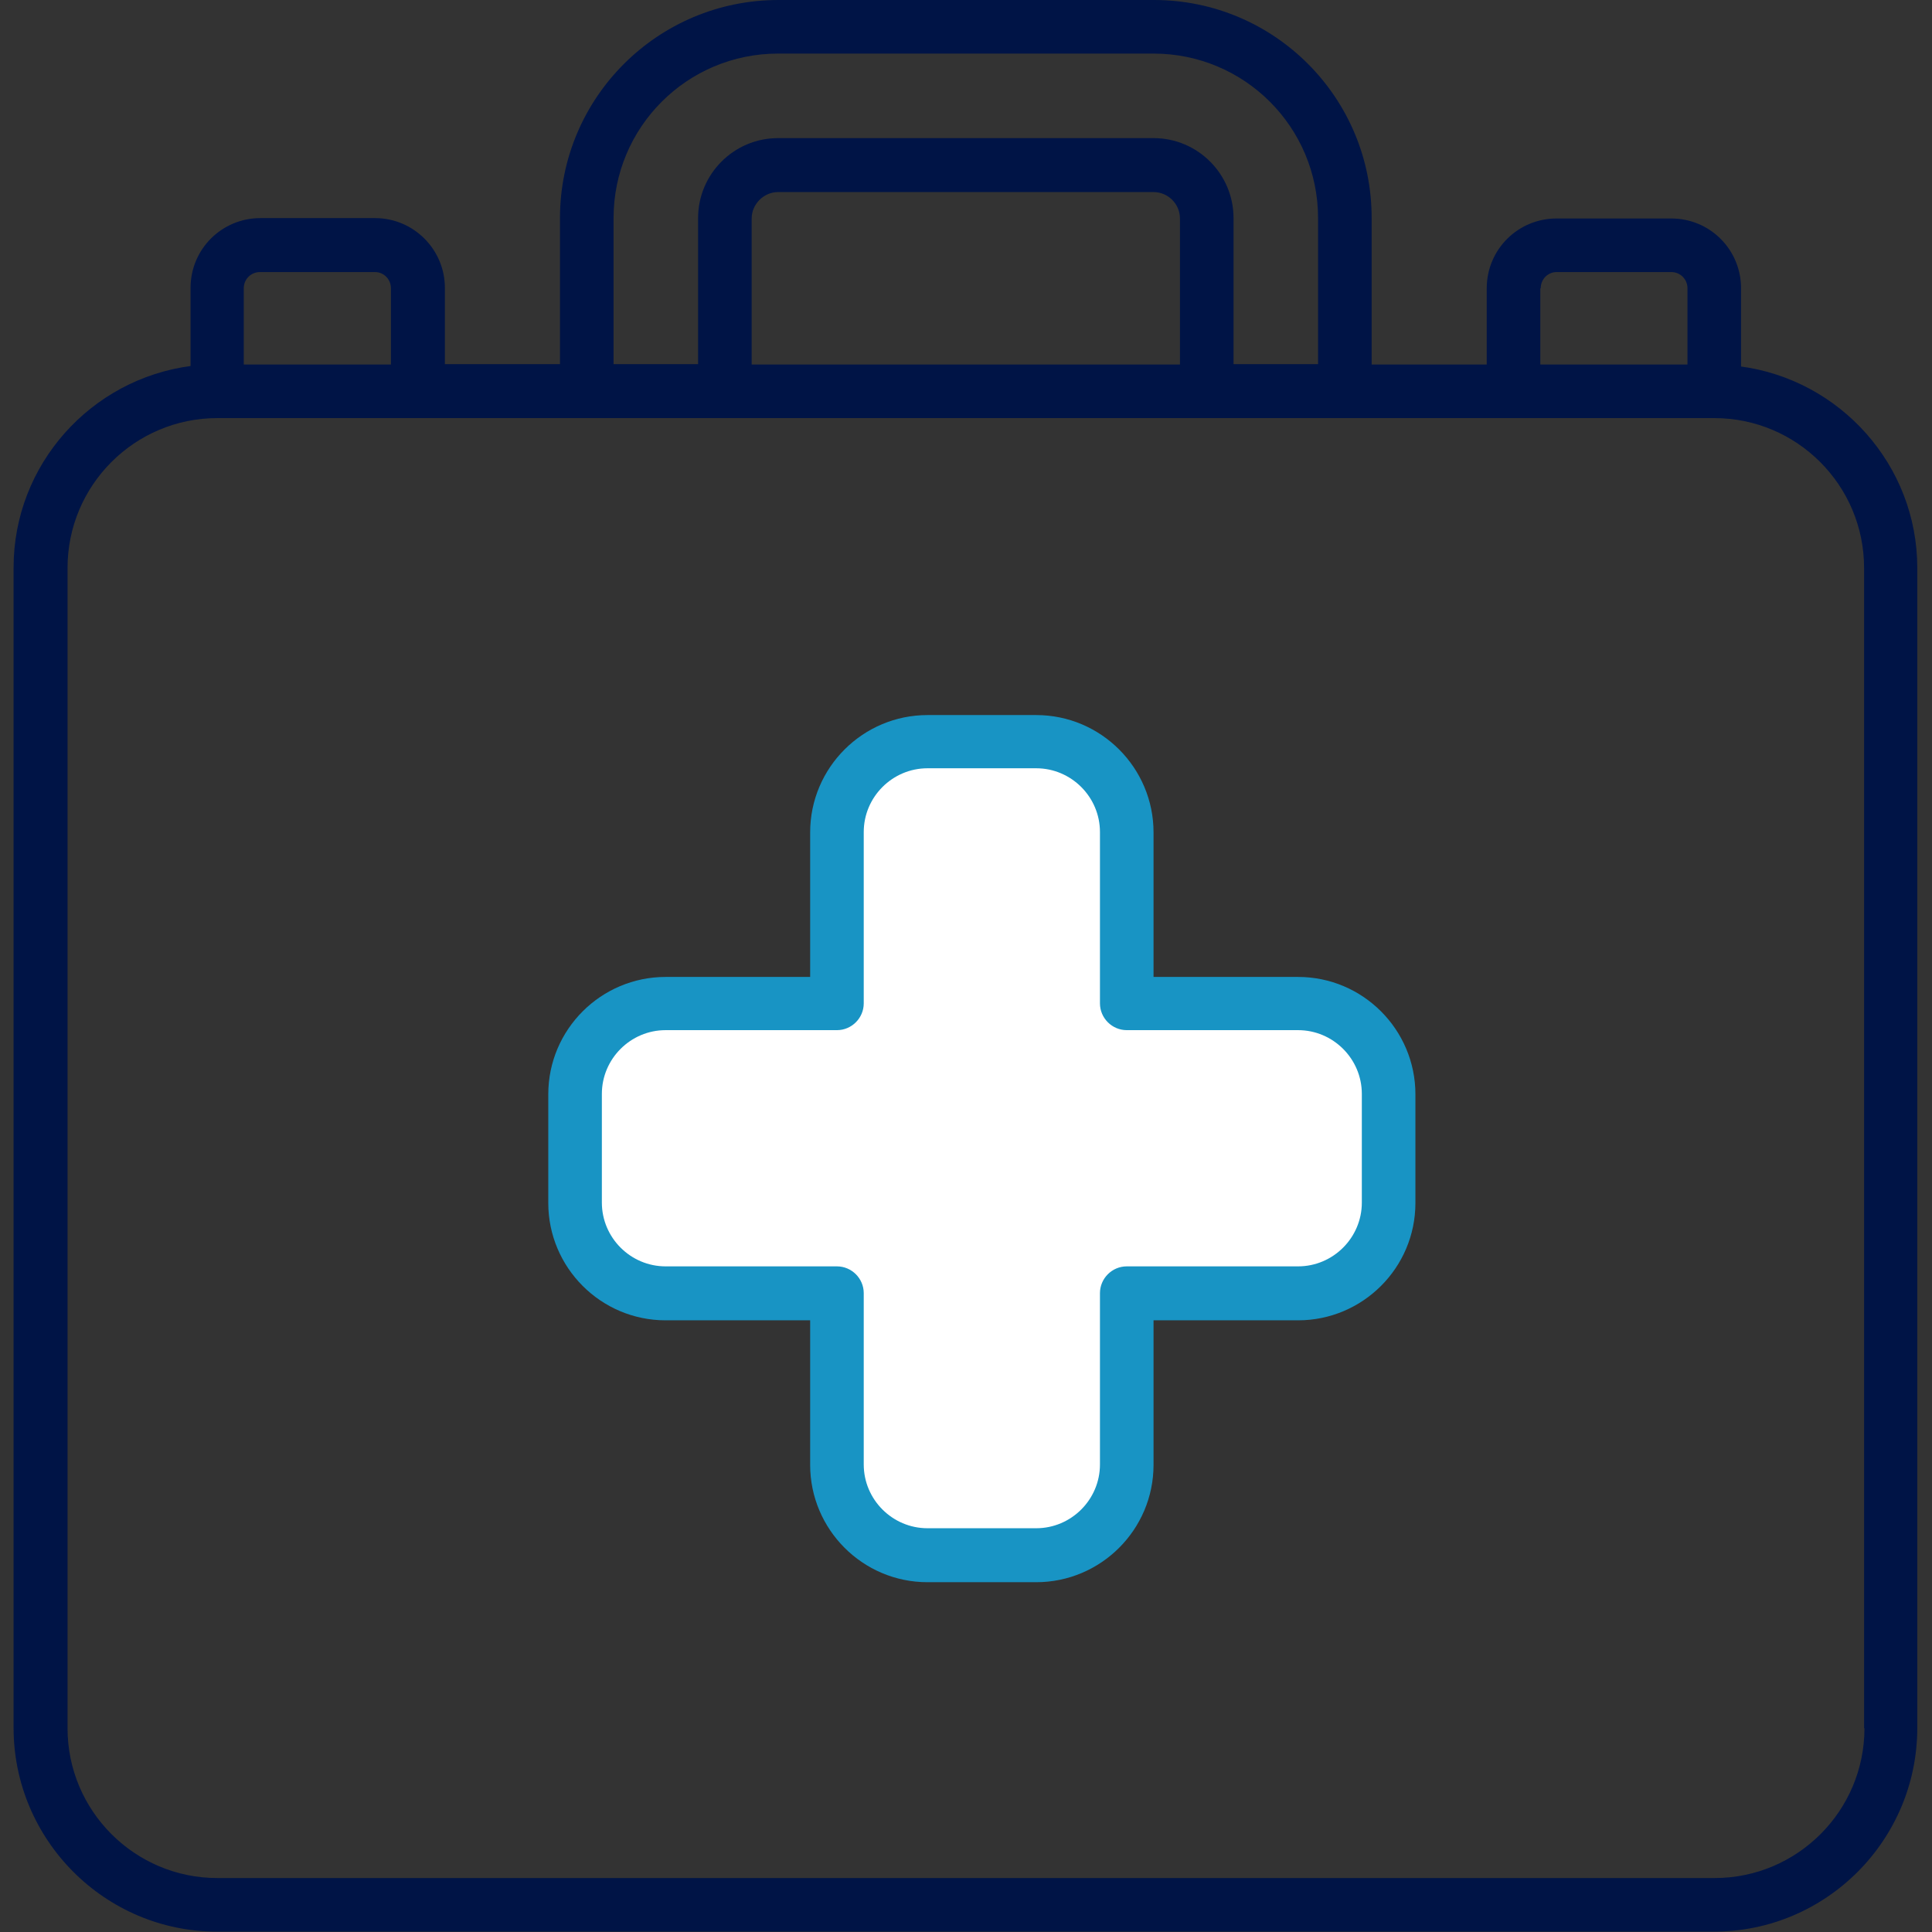
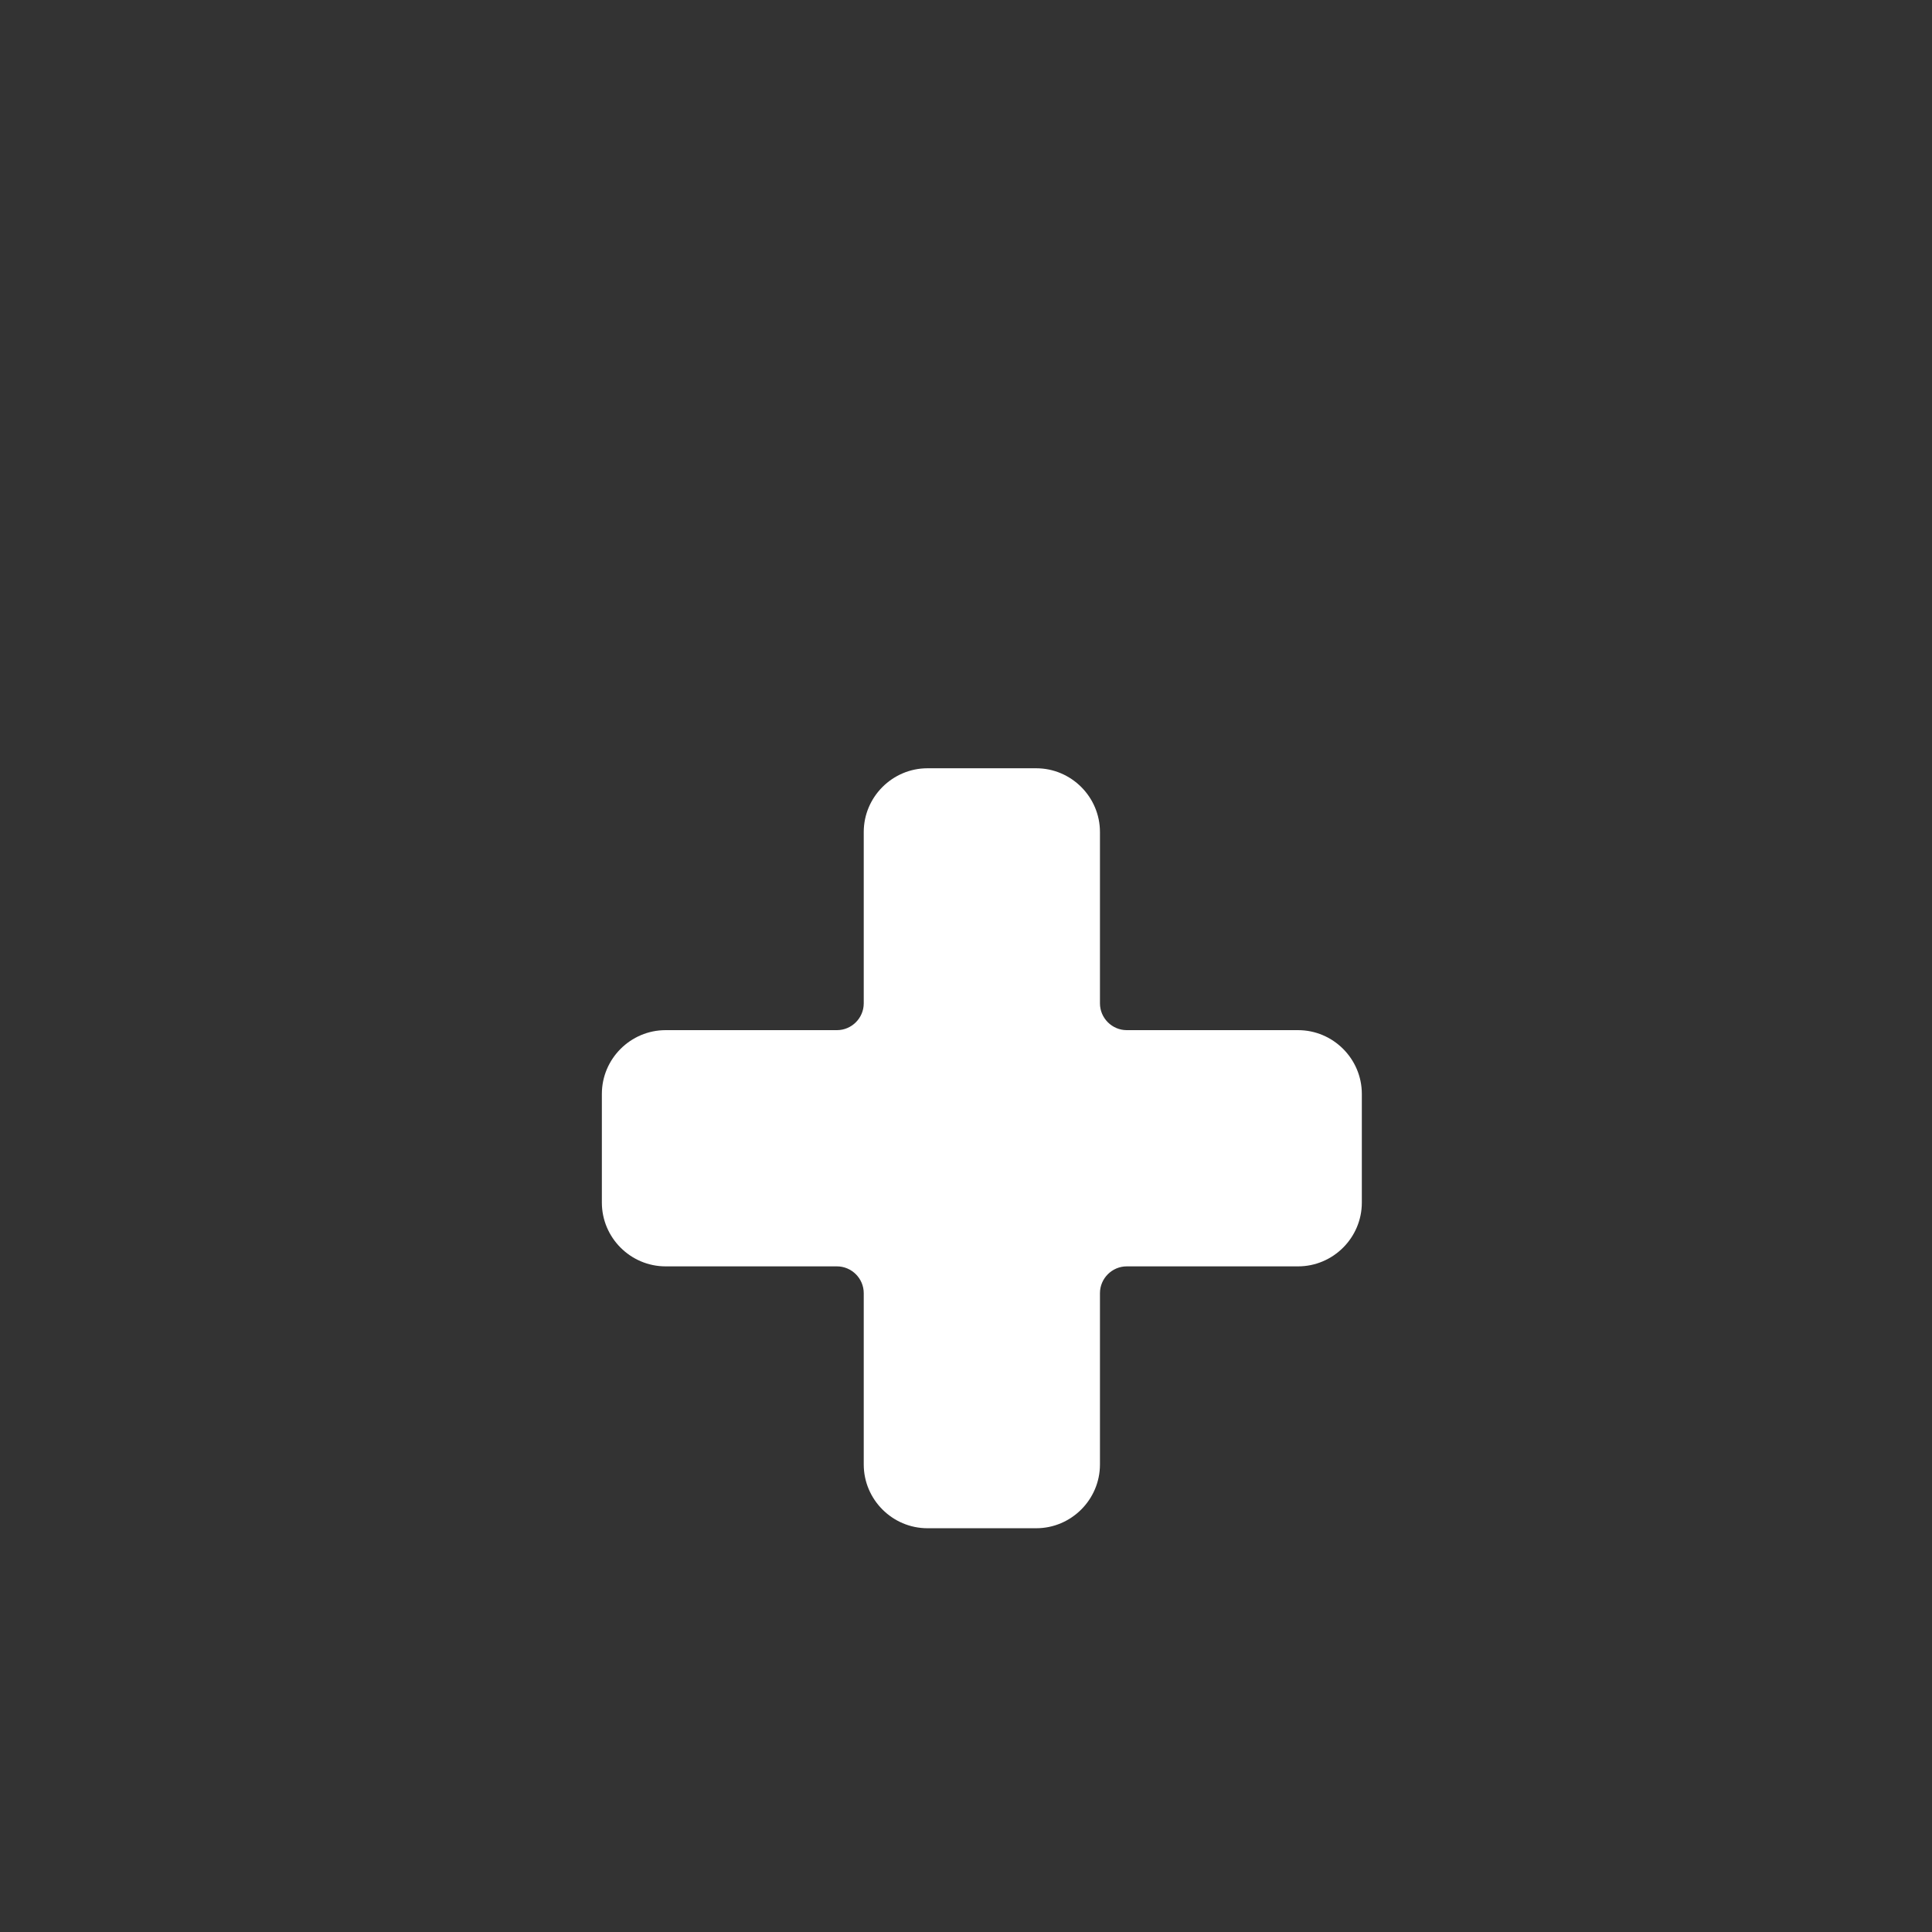
<svg xmlns="http://www.w3.org/2000/svg" id="First_Aid" viewBox="0 0 512 512">
  <rect x="0" y="0" width="512" height="512" fill="#333333" stroke="none" />
  <defs>
    <style>      .st0 {        fill: #1894c4;      }      .st1 {        fill: #fff;      }      .st2 {        fill: #001446;      }    </style>
  </defs>
-   <path class="st2" d="M461.4,97.1v-20.7c0-10.2-8.2-18.5-18.5-18.5h-30.4c-10.2,0-18.5,8.2-18.5,18.5v20.2h-30.5v-38.7C363.6,25.9,337.7,0,305.8,0h-99.5C174.3,0,148.4,25.9,148.4,57.8v38.7h-30.5v-20.2c0-10.2-8.3-18.5-18.5-18.5h-30.4c-10.2,0-18.5,8.2-18.5,18.5v20.7c-26.4,3.5-46.9,26.1-46.9,53.4v307.5c0,29.7,24.2,54,53.9,54h396.7c29.7,0,53.9-24.2,53.9-54V150.5c0-27.3-20.5-49.9-46.9-53.4h0ZM408.3,76.4c0-2.4,1.9-4.3,4.2-4.3h30.4c2.4,0,4.3,1.9,4.3,4.3v20.2h-39v-20.2ZM162.6,57.8c0-24.1,19.5-43.6,43.6-43.6h99.5c24.1,0,43.6,19.5,43.6,43.6v38.7h-22.4v-38.7c0-11.7-9.5-21.2-21.2-21.2h-99.5c-11.7,0-21.2,9.5-21.2,21.2v38.7h-22.4v-38.7ZM312.8,96.6h-113.6v-38.7c0-3.8,3.2-7,7-7h99.5c3.8,0,7,3.1,7,7v38.7h0ZM69,72.1h30.4c2.3,0,4.2,1.9,4.2,4.3v20.2h-39v-20.2c0-2.4,1.9-4.3,4.3-4.3ZM494.1,458c0,21.9-17.8,39.7-39.7,39.7H57.6c-21.9,0-39.7-17.8-39.7-39.7V150.5c0-21.9,17.8-39.7,39.7-39.7h396.7c21.9,0,39.7,17.8,39.7,39.7v307.5Z" />
-   <path class="st0" d="M274.6,419.3h-28.8c-17.2,0-31.1-14-31.1-31.1v-38.3h-38.3c-17.2,0-31.1-14-31.1-31.1v-28.8c0-17.2,14-31.1,31.1-31.1h38.3v-38.3c0-17.2,14-31.1,31.1-31.1h28.8c17.2,0,31.1,14,31.1,31.1v38.3h38.3c17.2,0,31.1,14,31.1,31.1v28.8c0,17.2-14,31.1-31.1,31.1h-38.3v38.3c0,17.2-14,31.1-31.1,31.1h0Z" />
  <path class="st1" d="M176.4,273c-9.3,0-16.9,7.6-16.9,16.9v28.8c0,9.3,7.6,16.9,16.9,16.9h45.4c3.9,0,7.1,3.2,7.1,7.1v45.4c0,9.3,7.6,16.9,16.9,16.9h28.8c9.3,0,16.9-7.6,16.9-16.9v-45.4c0-3.9,3.2-7.1,7.1-7.1h45.4c9.3,0,16.9-7.6,16.9-16.9v-28.8c0-9.3-7.6-16.9-16.9-16.9h-45.4c-3.9,0-7.1-3.2-7.1-7.1v-45.4c0-9.3-7.6-16.9-16.9-16.9h-28.8c-9.3,0-16.9,7.6-16.9,16.9v45.4c0,3.9-3.2,7.1-7.1,7.1h-45.4Z" />
</svg>